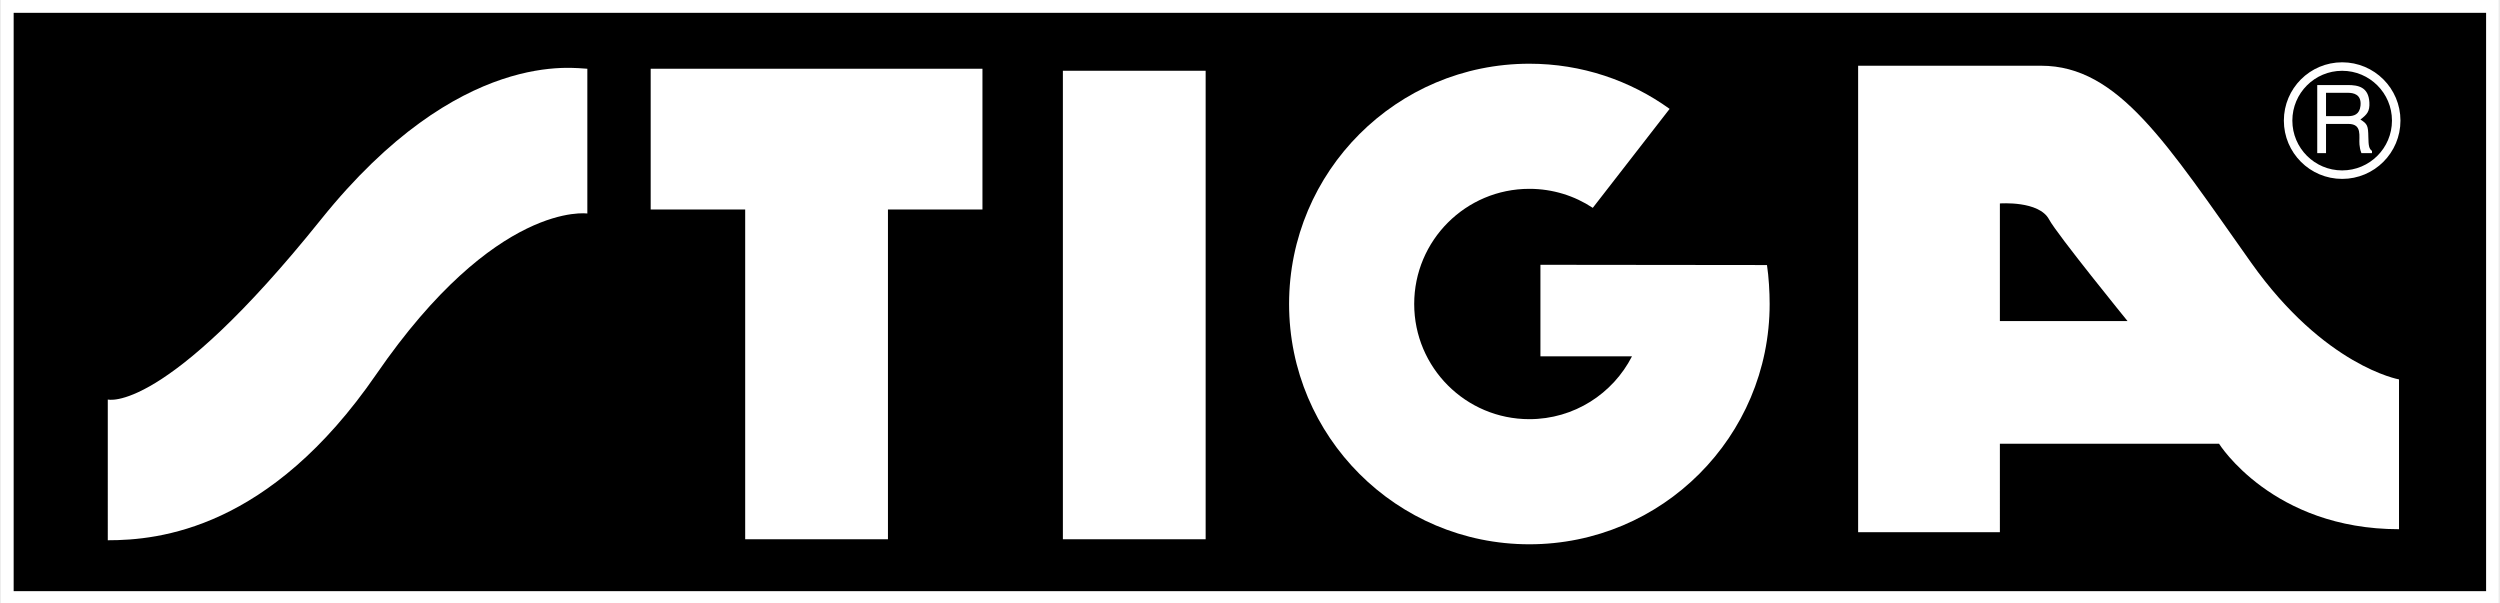
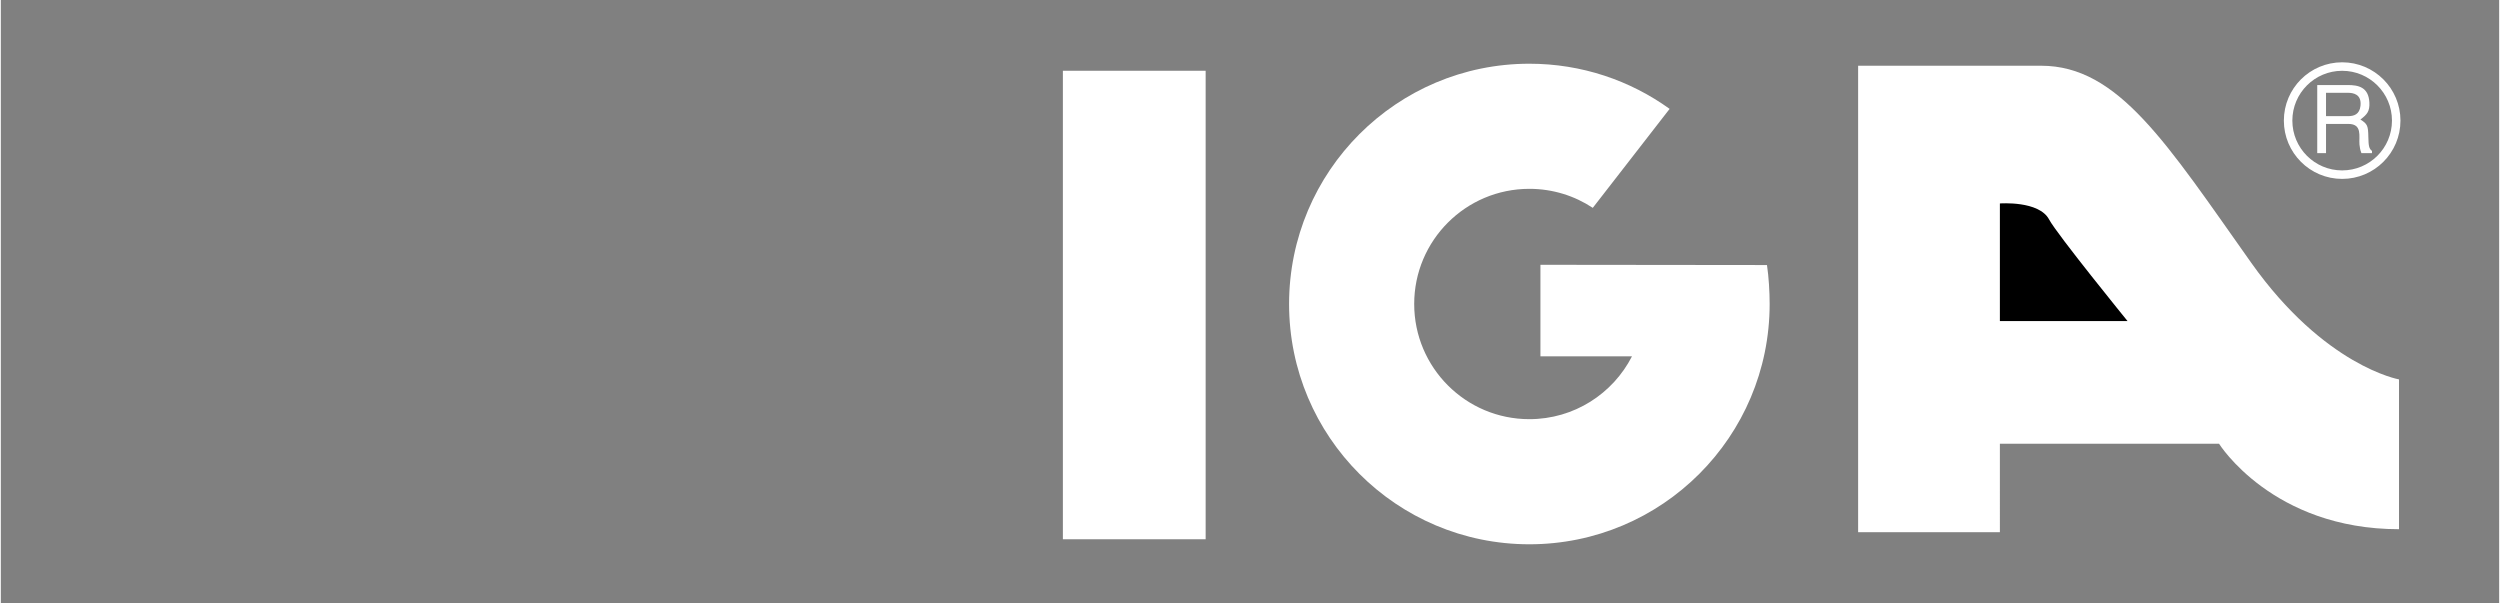
<svg xmlns="http://www.w3.org/2000/svg" version="1.1" x="0px" y="0px" width="373" height="90" viewBox="0 0 497 120" enable-background="new 0 0 497 120" xml:space="preserve">
  <rect x="0" y="0" width="497" height="120" fill="#808080" stroke="none" />
  <defs>
</defs>
-   <rect x="1.275" y="1.275" width="494.402" height="117.601" />
-   <polygon fill="#FFFFFF" points="129.276,41.676 148.076,41.676 148.076,107.276 176.476,107.276 176.476,41.676 195.276,41.676   195.276,13.675 129.276,13.675 " />
  <rect x="211.276" y="14.076" fill="#FFFFFF" width="28.4" height="93.2" />
  <path fill="#FFFFFF" d="M351.345,52.727c0.351,2.332,0.531,5.319,0.531,7.749c0,26.399-21.4,47.801-47.801,47.801  c-26.398,0-47.8-21.402-47.8-47.801s21.401-47.8,47.8-47.8c10.414,0,20.051,3.33,27.901,8.983l-15.285,19.69  c-3.617-2.392-7.954-3.784-12.616-3.784c-12.652,0-22.91,10.257-22.91,22.91s10.258,22.911,22.91,22.911  c8.906,0,16.624-5.082,20.416-12.502h-18.215V52.676L351.345,52.727z" />
-   <path fill="#FFFFFF" d="M21.275,79.476c0,0,11.202,3.084,42.4-35.8c27.6-34.4,50.8-30,53-30v28.8c0,0-18.159-2.636-42,32  c-21.2,30.8-43.2,33-53.4,33V79.476z" />
  <path fill="#FFFFFF" d="M369.477,13.076v92.801h28.2V88.276h43.6c0,0,10.6,17,35.8,17v-29.8c0,0-14.8-2.6-29.399-23.2  c-16.818-23.73-26.4-39.2-41.801-39.2C391.677,13.076,369.477,13.076,369.477,13.076z" />
  <path d="M397.677,40.476v23.4h25.399c0,0-14.099-17.346-15.6-20.2C405.477,39.875,397.677,40.476,397.677,40.476z" />
  <circle fill="none" stroke="#FFFFFF" stroke-width="1.69" cx="465.767" cy="23.992" r="10.753" />
  <path fill="#FFFFFF" d="M460.808,16.918h6.061c2.1,0,4.145,0.39,4.313,3.457c0.093,1.766-0.446,2.398-1.785,3.402  c1.395,0.874,1.543,1.227,1.58,3.458c0.037,1.71,0.111,2.342,0.725,2.788v0.446h-2.1c-0.261-0.632-0.335-1.19-0.391-1.71  c-0.149-1.599,0.632-4.108-2.212-4.108h-4.442v5.818h-1.748V16.918z M462.556,18.461v4.647h4.368c1.152,0,2.305-0.316,2.491-2.063  c0.241-2.305-1.433-2.584-2.51-2.584H462.556z" />
-   <rect x="1.275" y="1.275" fill="none" stroke="#FFFFFF" stroke-width="2.551" width="494.402" height="117.601" />
</svg>